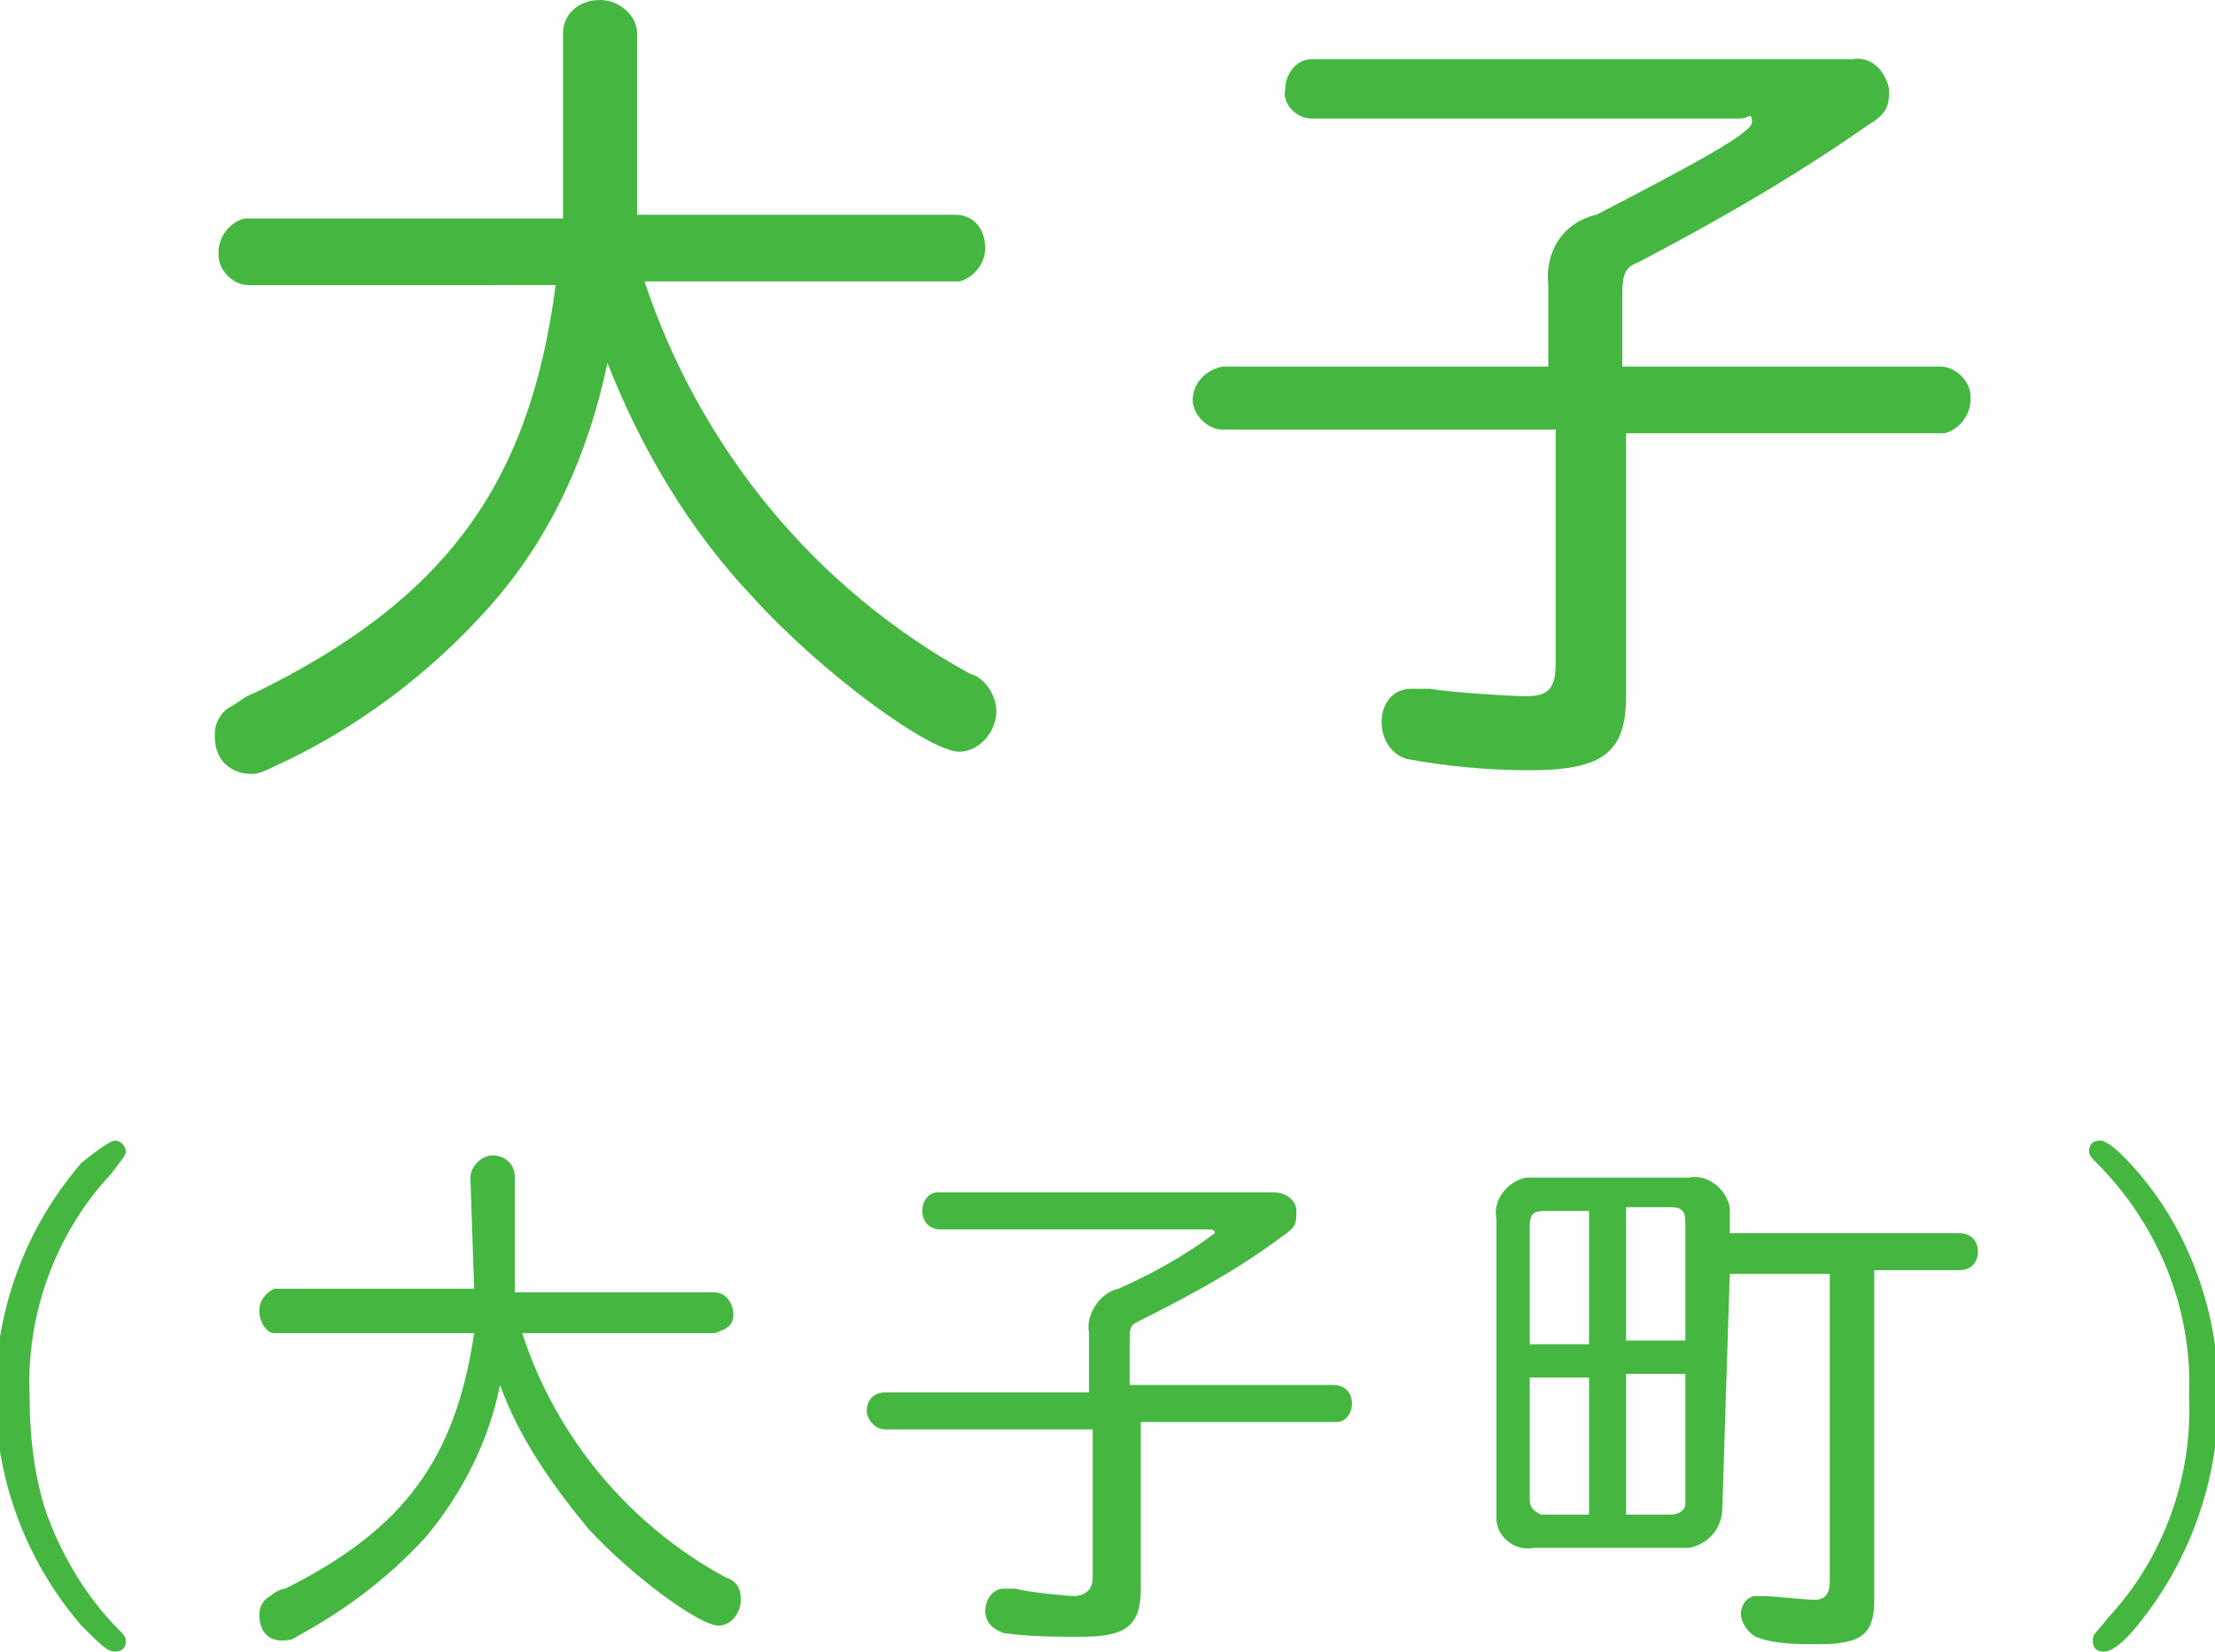
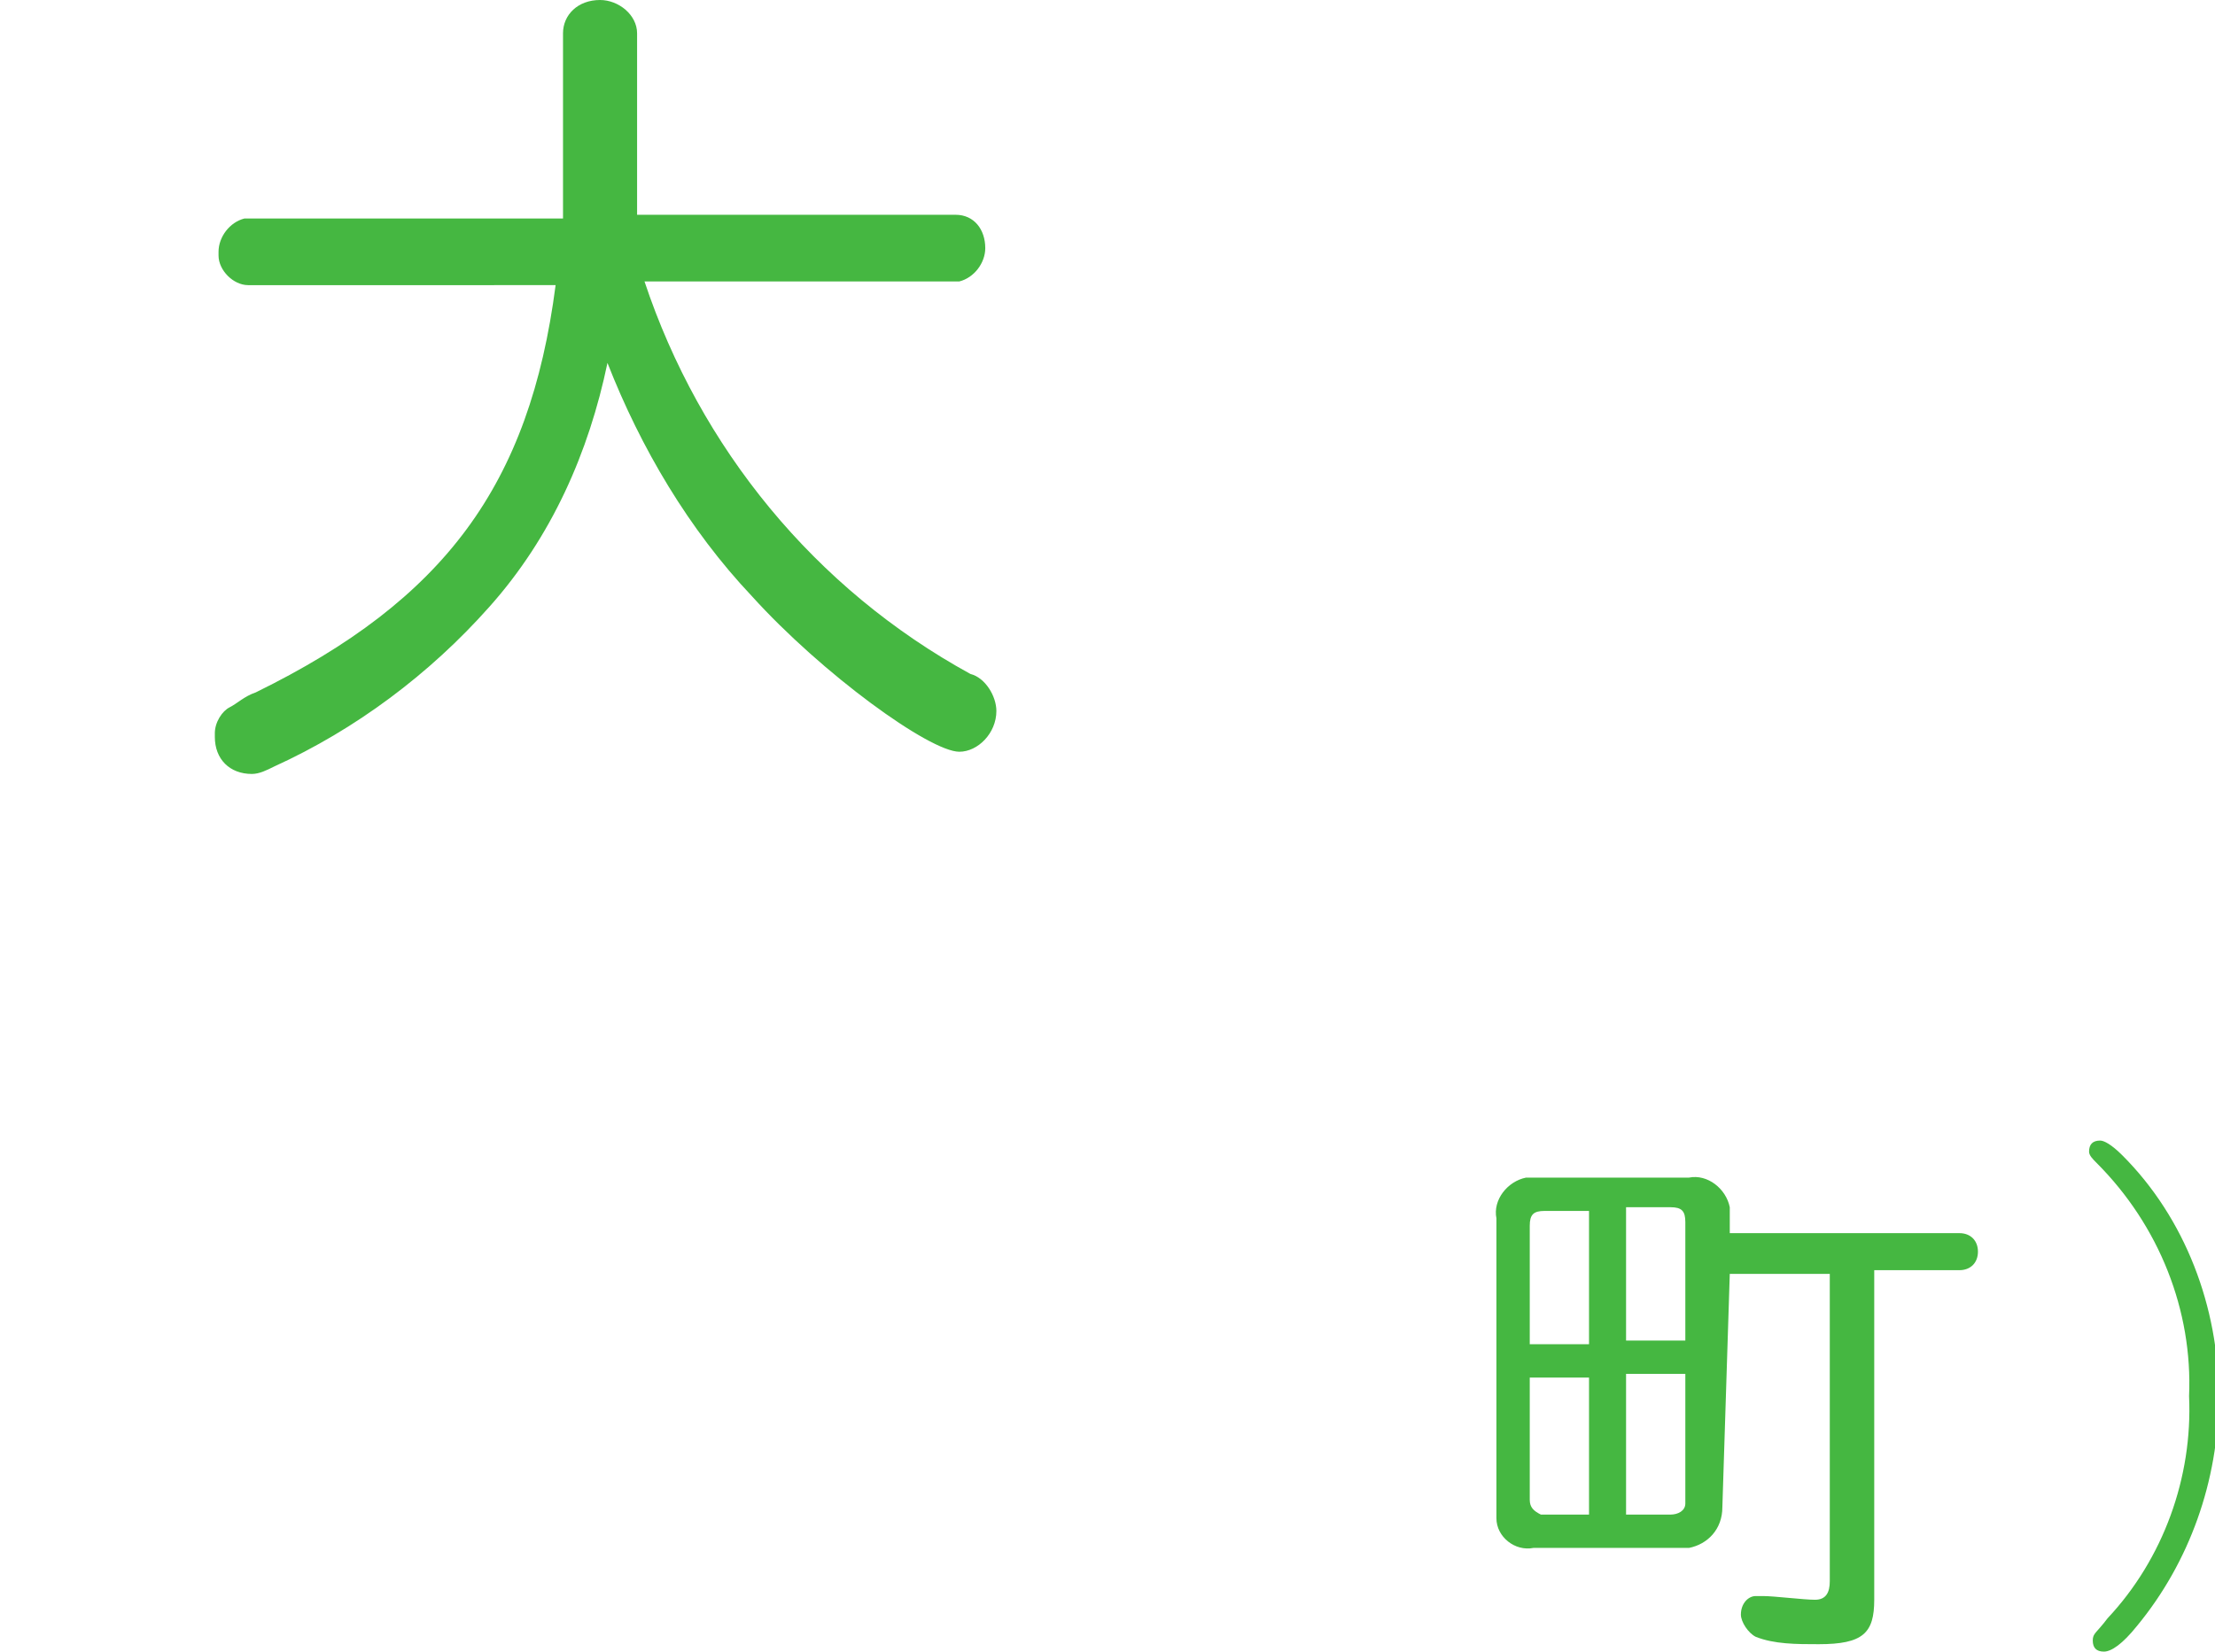
<svg xmlns="http://www.w3.org/2000/svg" version="1.1" id="レイヤー_1" x="0px" y="0px" width="59.8px" height="44.6px" viewBox="0 0 59.8 44.6" style="enable-background:new 0 0 59.8 44.6;" xml:space="preserve">
  <style type="text/css">
	.st0{fill:#45B741;}
</style>
  <g id="レイヤー_2_1_">
    <g id="デザイン">
      <g>
        <g>
          <path class="st0" d="M15.2,0.9c0-0.5,0.4-0.9,1-0.9c0,0,0,0,0,0c0.5,0,1,0.4,1,0.9v4.9h8.6c0.5,0,0.8,0.4,0.8,0.9c0,0,0,0,0,0      c0,0.4-0.3,0.8-0.7,0.9c0,0,0,0-0.1,0h-8.4c1.5,4.5,4.6,8.3,8.8,10.6c0.4,0.1,0.7,0.6,0.7,1c0,0.6-0.5,1.1-1,1.1      c-0.8,0-3.7-2.1-5.6-4.2c-1.7-1.8-3-4-3.9-6.3c-0.5,2.4-1.5,4.7-3.2,6.6c-1.6,1.8-3.6,3.3-5.8,4.3c-0.2,0.1-0.4,0.2-0.6,0.2      c-0.6,0-1-0.4-1-1c0,0,0-0.1,0-0.1c0-0.3,0.2-0.6,0.4-0.7c0.2-0.1,0.4-0.3,0.7-0.4c5.1-2.5,7.4-5.6,8.1-11H6.7      c-0.4,0-0.8-0.4-0.8-0.8c0,0,0-0.1,0-0.1c0-0.4,0.3-0.8,0.7-0.9c0,0,0.1,0,0.1,0h8.5L15.2,0.9z" />
-           <path class="st0" d="M41.8,7.7c-0.1-0.9,0.4-1.7,1.3-1.9c2.5-1.3,4.2-2.2,4.2-2.5S47.2,3.2,47,3.2H35.4c-0.4,0-0.8-0.4-0.7-0.8      c0,0,0,0,0,0c0-0.4,0.3-0.8,0.7-0.8c0,0,0,0,0,0H50c0.5-0.1,0.9,0.3,1,0.8c0,0,0,0.1,0,0.1c0,0.4-0.1,0.6-0.6,0.9      c-2,1.4-4.1,2.6-6.2,3.7c-0.3,0.1-0.4,0.3-0.4,0.8v2h8.6c0.4,0,0.8,0.4,0.8,0.8c0,0,0,0,0,0.1c0,0.4-0.3,0.8-0.7,0.9      c0,0,0,0-0.1,0h-8.5v7.1c0,1.5-0.6,2-2.6,2c-1.1,0-2.2-0.1-3.3-0.3c-0.4-0.1-0.7-0.5-0.7-1c0-0.5,0.3-0.9,0.8-0.9      c0,0,0.1,0,0.1,0c0.1,0,0.3,0,0.4,0c0.6,0.1,2.2,0.2,2.6,0.2c0.6,0,0.8-0.2,0.8-0.9v-6.3h-9c-0.4,0-0.8-0.4-0.8-0.8c0,0,0,0,0,0      c0-0.4,0.3-0.8,0.8-0.9c0,0,0,0,0,0h8.8V7.7z" />
        </g>
        <g>
-           <path class="st0" d="M3.4,31.1c0,0.1-0.1,0.2-0.4,0.6c-1.5,1.6-2.3,3.8-2.2,6c0,1,0.1,2,0.4,3c0.4,1.2,1.1,2.4,2,3.3      c0.1,0.1,0.2,0.2,0.2,0.3c0,0.2-0.1,0.3-0.3,0.3c-0.2,0-0.4-0.2-0.9-0.7c-3.1-3.6-3.1-8.9,0-12.5C2.7,31,3,30.8,3.1,30.8      C3.3,30.8,3.4,31,3.4,31.1C3.4,31.1,3.4,31.1,3.4,31.1z" />
-           <path class="st0" d="M12.7,31.8c0-0.3,0.3-0.6,0.6-0.6c0,0,0,0,0,0c0.3,0,0.6,0.2,0.6,0.6c0,0,0,0,0,0v3.1h5.4      c0.3,0,0.5,0.3,0.5,0.6c0,0.3-0.2,0.4-0.5,0.5h-5.2c0.9,2.8,2.9,5.2,5.5,6.6c0.3,0.1,0.4,0.3,0.4,0.6c0,0.4-0.3,0.7-0.6,0.7      c-0.5,0-2.3-1.3-3.5-2.6c-1-1.2-1.9-2.5-2.4-3.9c-0.3,1.5-1,2.9-2,4.1c-1,1.1-2.2,2-3.5,2.7c-0.1,0.1-0.3,0.1-0.4,0.1      c-0.4,0-0.6-0.3-0.6-0.7c0-0.2,0.1-0.4,0.3-0.5c0.1-0.1,0.3-0.2,0.4-0.2c3.2-1.6,4.6-3.5,5.1-6.9H7.4C7.2,36,7,35.7,7,35.4      c0,0,0,0,0,0c0-0.3,0.2-0.5,0.4-0.6c0,0,0,0,0.1,0h5.3L12.7,31.8z" />
-           <path class="st0" d="M29.4,36c-0.1-0.5,0.3-1.1,0.8-1.2c0.9-0.4,1.8-0.9,2.6-1.5c0-0.1-0.1-0.1-0.2-0.1h-7.2      c-0.3,0-0.5-0.2-0.5-0.5c0,0,0,0,0,0c0-0.3,0.2-0.5,0.4-0.5c0,0,0,0,0,0h9.1c0.3,0,0.6,0.2,0.6,0.5c0,0,0,0,0,0.1      c0,0.3-0.1,0.4-0.4,0.6c-1.2,0.9-2.5,1.6-3.9,2.3c-0.2,0.1-0.2,0.2-0.2,0.5v1.2H36c0.3,0,0.5,0.2,0.5,0.5c0,0,0,0,0,0      c0,0.3-0.2,0.5-0.4,0.5c0,0,0,0,0,0h-5.3v4.5c0,1-0.4,1.3-1.6,1.3c-0.7,0-1.4,0-2.1-0.1c-0.3-0.1-0.5-0.3-0.5-0.6      c0-0.3,0.2-0.6,0.5-0.6c0,0,0,0,0.1,0h0.2c0.4,0.1,1.4,0.2,1.6,0.2s0.5-0.1,0.5-0.5v-4h-5.6c-0.3,0-0.5-0.3-0.5-0.5c0,0,0,0,0,0      c0-0.3,0.2-0.5,0.5-0.5c0,0,0,0,0,0h5.5V36z" />
          <path class="st0" d="M46.5,40.7c0,0.6-0.4,1-0.9,1.1c0,0-0.1,0-0.1,0h-4.1c-0.5,0.1-1-0.3-1-0.8c0-0.1,0-0.2,0-0.2v-7.9      c-0.1-0.5,0.3-1,0.8-1.1c0.1,0,0.1,0,0.2,0h4.2c0.5-0.1,1,0.3,1.1,0.8c0,0.1,0,0.1,0,0.2v0.5h6.2c0.3,0,0.5,0.2,0.5,0.5      c0,0,0,0,0,0c0,0.3-0.2,0.5-0.5,0.5c0,0,0,0,0,0h-2.3v8.9c0,0.9-0.3,1.2-1.5,1.2c-0.6,0-1.2,0-1.7-0.2c-0.2-0.1-0.4-0.4-0.4-0.6      c0-0.3,0.2-0.5,0.4-0.5c0,0,0,0,0,0h0.2c0.3,0,1.1,0.1,1.4,0.1s0.4-0.2,0.4-0.5v-8.3h-2.7L46.5,40.7z M41.7,32.7      c-0.3,0-0.4,0.1-0.4,0.4v3.2h1.6v-3.6L41.7,32.7z M41.3,40.5c0,0.2,0.1,0.3,0.3,0.4c0,0,0.1,0,0.1,0h1.2v-3.7h-1.6L41.3,40.5z       M43.9,36.2h1.6v-3.2c0-0.3-0.1-0.4-0.4-0.4h-1.2V36.2z M43.9,40.9h1.2c0.2,0,0.4-0.1,0.4-0.3c0,0,0-0.1,0-0.1v-3.4h-1.6V40.9z" />
          <path class="st0" d="M57.3,31.2c1.7,1.7,2.6,4.1,2.6,6.5c0,2.3-0.8,4.5-2.2,6.2c-0.4,0.5-0.7,0.7-0.9,0.7      c-0.2,0-0.3-0.1-0.3-0.3c0-0.2,0.1-0.2,0.4-0.6c1.5-1.6,2.3-3.8,2.2-6c0.1-2.3-0.8-4.6-2.5-6.3c-0.1-0.1-0.2-0.2-0.2-0.3      c0-0.2,0.1-0.3,0.3-0.3C56.8,30.8,57,30.9,57.3,31.2z" />
        </g>
      </g>
    </g>
  </g>
</svg>